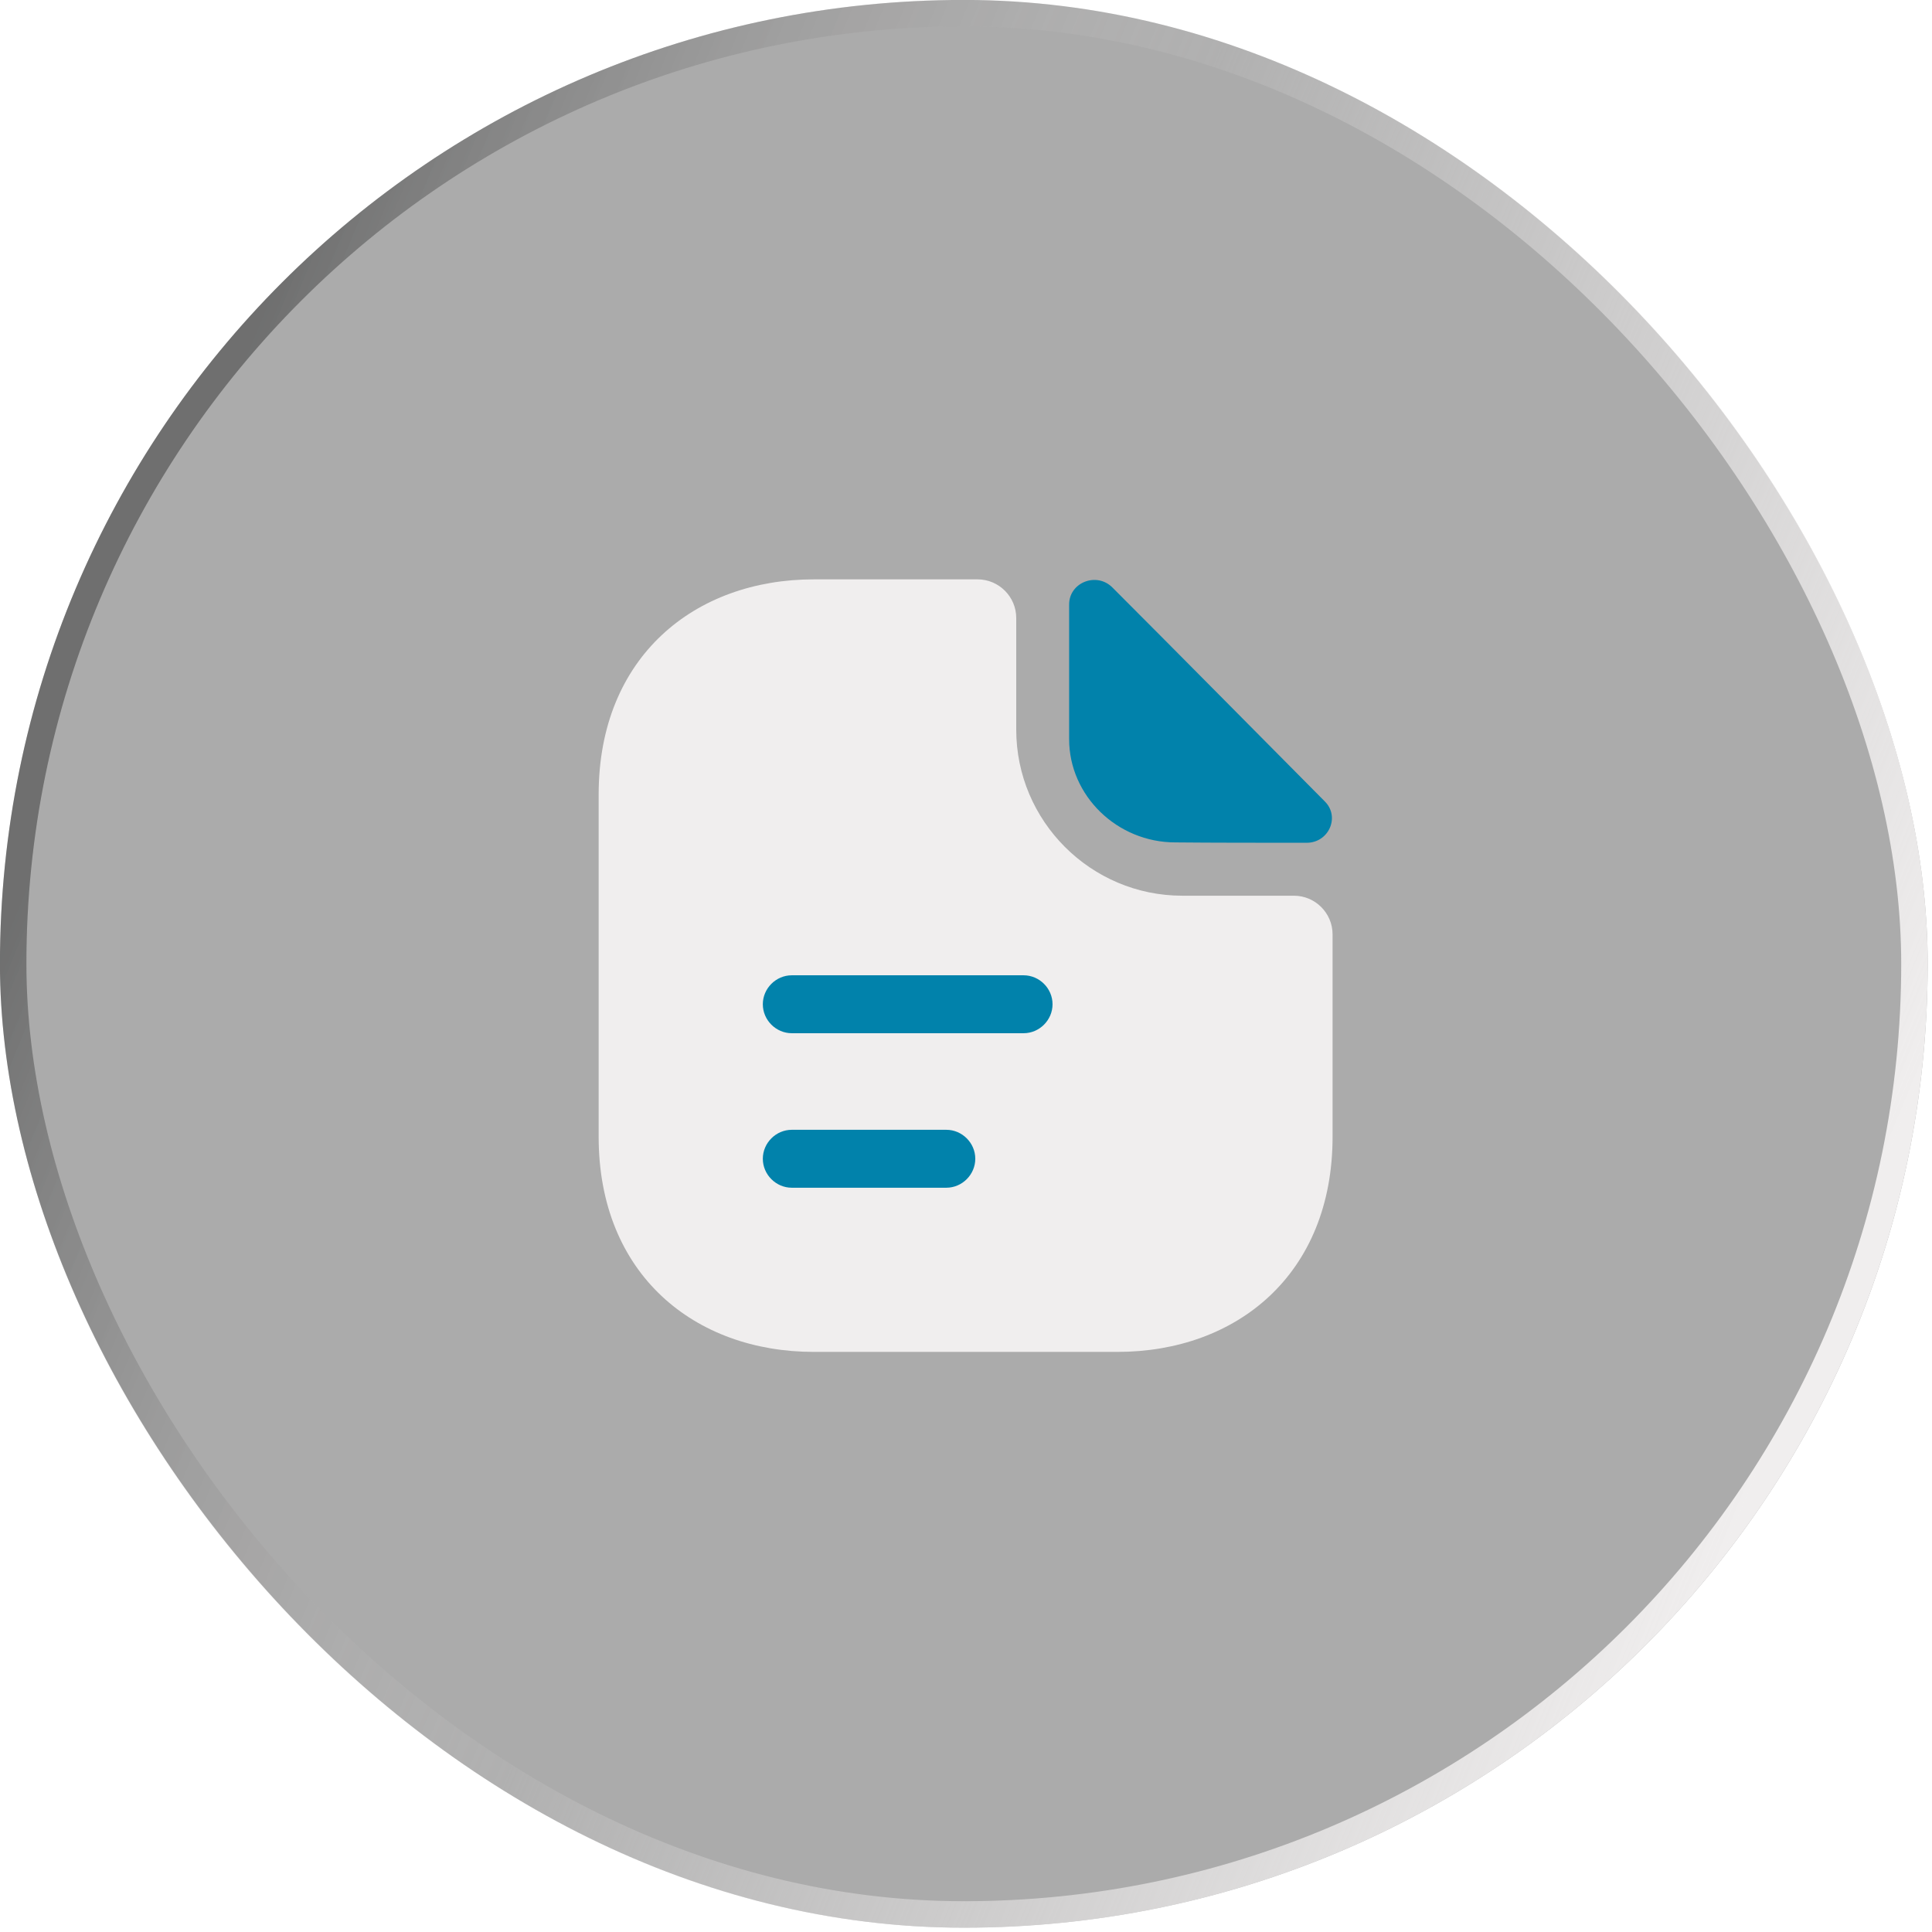
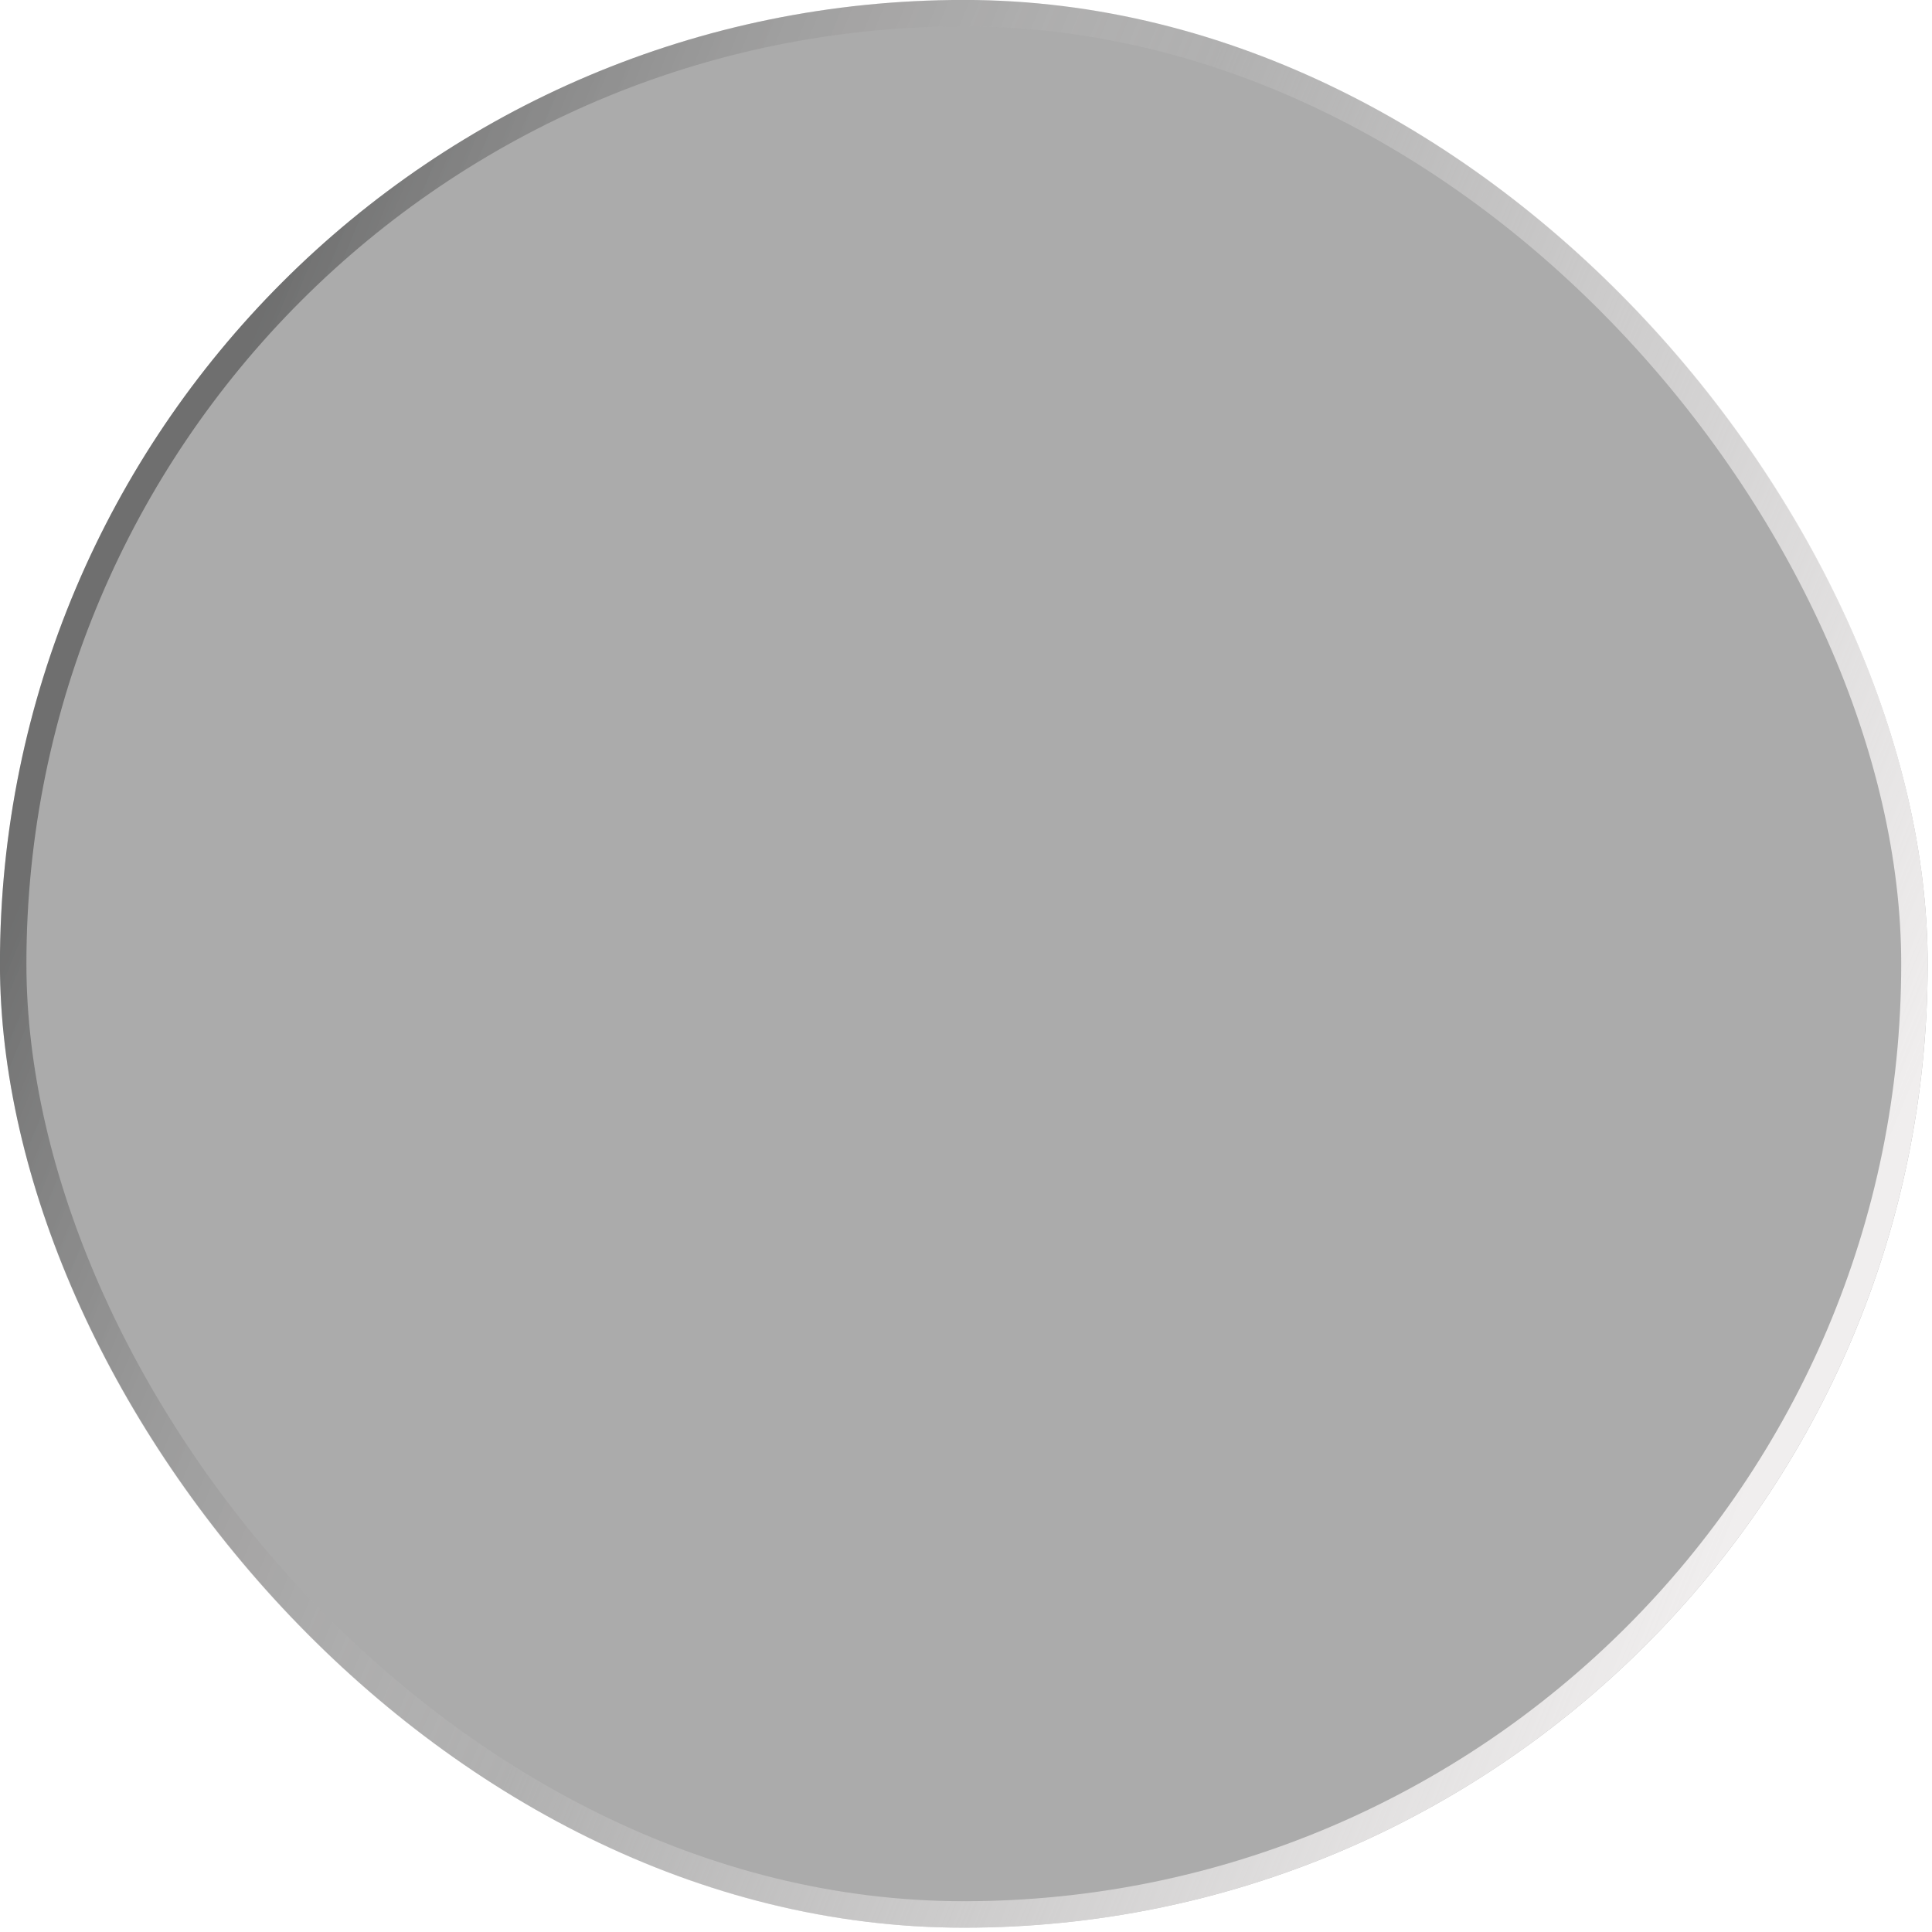
<svg xmlns="http://www.w3.org/2000/svg" width="73" height="73" viewBox="0 0 73 73" fill="none">
  <g filter="url(#filter0_bii_361_6793)">
    <rect width="72.839" height="72.839" rx="36.419" fill="url(#paint0_linear_361_6793)" fill-opacity="0.33" />
    <rect x="0.5" y="0.5" width="71.839" height="71.839" rx="35.919" stroke="url(#paint1_linear_361_6793)" />
    <g clip-path="url(#clip0_361_6793)">
-       <path d="M48.894 33.846H44.676C41.217 33.846 38.4 31.029 38.4 27.57V23.352C38.4 22.549 37.743 21.893 36.94 21.893H30.752C26.257 21.893 22.622 24.812 22.622 30.022V42.953C22.622 48.164 26.257 51.083 30.752 51.083H42.224C46.719 51.083 50.353 48.164 50.353 42.953V35.306C50.353 34.503 49.696 33.846 48.894 33.846Z" fill="#F0EEEE" />
+       <path d="M48.894 33.846H44.676C41.217 33.846 38.4 31.029 38.4 27.57C38.4 22.549 37.743 21.893 36.94 21.893H30.752C26.257 21.893 22.622 24.812 22.622 30.022V42.953C22.622 48.164 26.257 51.083 30.752 51.083H42.224C46.719 51.083 50.353 48.164 50.353 42.953V35.306C50.353 34.503 49.696 33.846 48.894 33.846Z" fill="#F0EEEE" />
      <path d="M42.033 22.199C41.435 21.601 40.399 22.009 40.399 22.841V27.935C40.399 30.066 42.209 31.832 44.413 31.832C45.799 31.846 47.726 31.846 49.375 31.846C50.207 31.846 50.645 30.869 50.061 30.285C47.959 28.169 44.194 24.359 42.033 22.199Z" fill="#0182AB" />
      <path d="M38.677 39.042H29.92C29.322 39.042 28.825 38.546 28.825 37.947C28.825 37.349 29.322 36.853 29.92 36.853H38.677C39.276 36.853 39.772 37.349 39.772 37.947C39.772 38.546 39.276 39.042 38.677 39.042Z" fill="#0182AB" />
      <path d="M35.758 44.88H29.92C29.322 44.88 28.825 44.384 28.825 43.785C28.825 43.187 29.322 42.691 29.92 42.691H35.758C36.356 42.691 36.853 43.187 36.853 43.785C36.853 44.384 36.356 44.88 35.758 44.88Z" fill="#0182AB" />
    </g>
  </g>
  <defs>
    <filter id="filter0_bii_361_6793" x="-49.016" y="-49.016" width="170.871" height="170.871" filterUnits="userSpaceOnUse" color-interpolation-filters="sRGB">
      <feFlood flood-opacity="0" result="BackgroundImageFix" />
      <feGaussianBlur in="BackgroundImageFix" stdDeviation="24.508" />
      <feComposite in2="SourceAlpha" operator="in" result="effect1_backgroundBlur_361_6793" />
      <feBlend mode="normal" in="SourceGraphic" in2="effect1_backgroundBlur_361_6793" result="shape" />
      <feColorMatrix in="SourceAlpha" type="matrix" values="0 0 0 0 0 0 0 0 0 0 0 0 0 0 0 0 0 0 127 0" result="hardAlpha" />
      <feOffset dx="1.178" dy="1.178" />
      <feGaussianBlur stdDeviation="1" />
      <feComposite in2="hardAlpha" operator="arithmetic" k2="-1" k3="1" />
      <feColorMatrix type="matrix" values="0 0 0 0 0.3 0 0 0 0 0.3 0 0 0 0 0.3 0 0 0 0.49 0" />
      <feBlend mode="normal" in2="shape" result="effect2_innerShadow_361_6793" />
      <feColorMatrix in="SourceAlpha" type="matrix" values="0 0 0 0 0 0 0 0 0 0 0 0 0 0 0 0 0 0 127 0" result="hardAlpha" />
      <feOffset dx="-1.18" dy="-1.18" />
      <feGaussianBlur stdDeviation="1" />
      <feComposite in2="hardAlpha" operator="arithmetic" k2="-1" k3="1" />
      <feColorMatrix type="matrix" values="0 0 0 0 0 0 0 0 0 0 0 0 0 0 0 0 0 0 0.3 0" />
      <feBlend mode="normal" in2="effect2_innerShadow_361_6793" result="effect3_innerShadow_361_6793" />
    </filter>
    <linearGradient id="paint0_linear_361_6793" x1="66.313" y1="64.484" x2="7.944" y2="2.86" gradientUnits="userSpaceOnUse">
      <stop />
      <stop offset="1" />
    </linearGradient>
    <linearGradient id="paint1_linear_361_6793" x1="69.804" y1="47.548" x2="6.07" y2="21.245" gradientUnits="userSpaceOnUse">
      <stop stop-color="#F0EEEE" />
      <stop offset="0.57" stop-color="#F0EEEE" stop-opacity="0.08" />
      <stop offset="1" stop-color="#141515" stop-opacity="0.4" />
    </linearGradient>
    <clipPath id="clip0_361_6793">
-       <rect width="32.839" height="32.839" fill="white" transform="translate(20 20)" />
-     </clipPath>
+       </clipPath>
  </defs>
</svg>